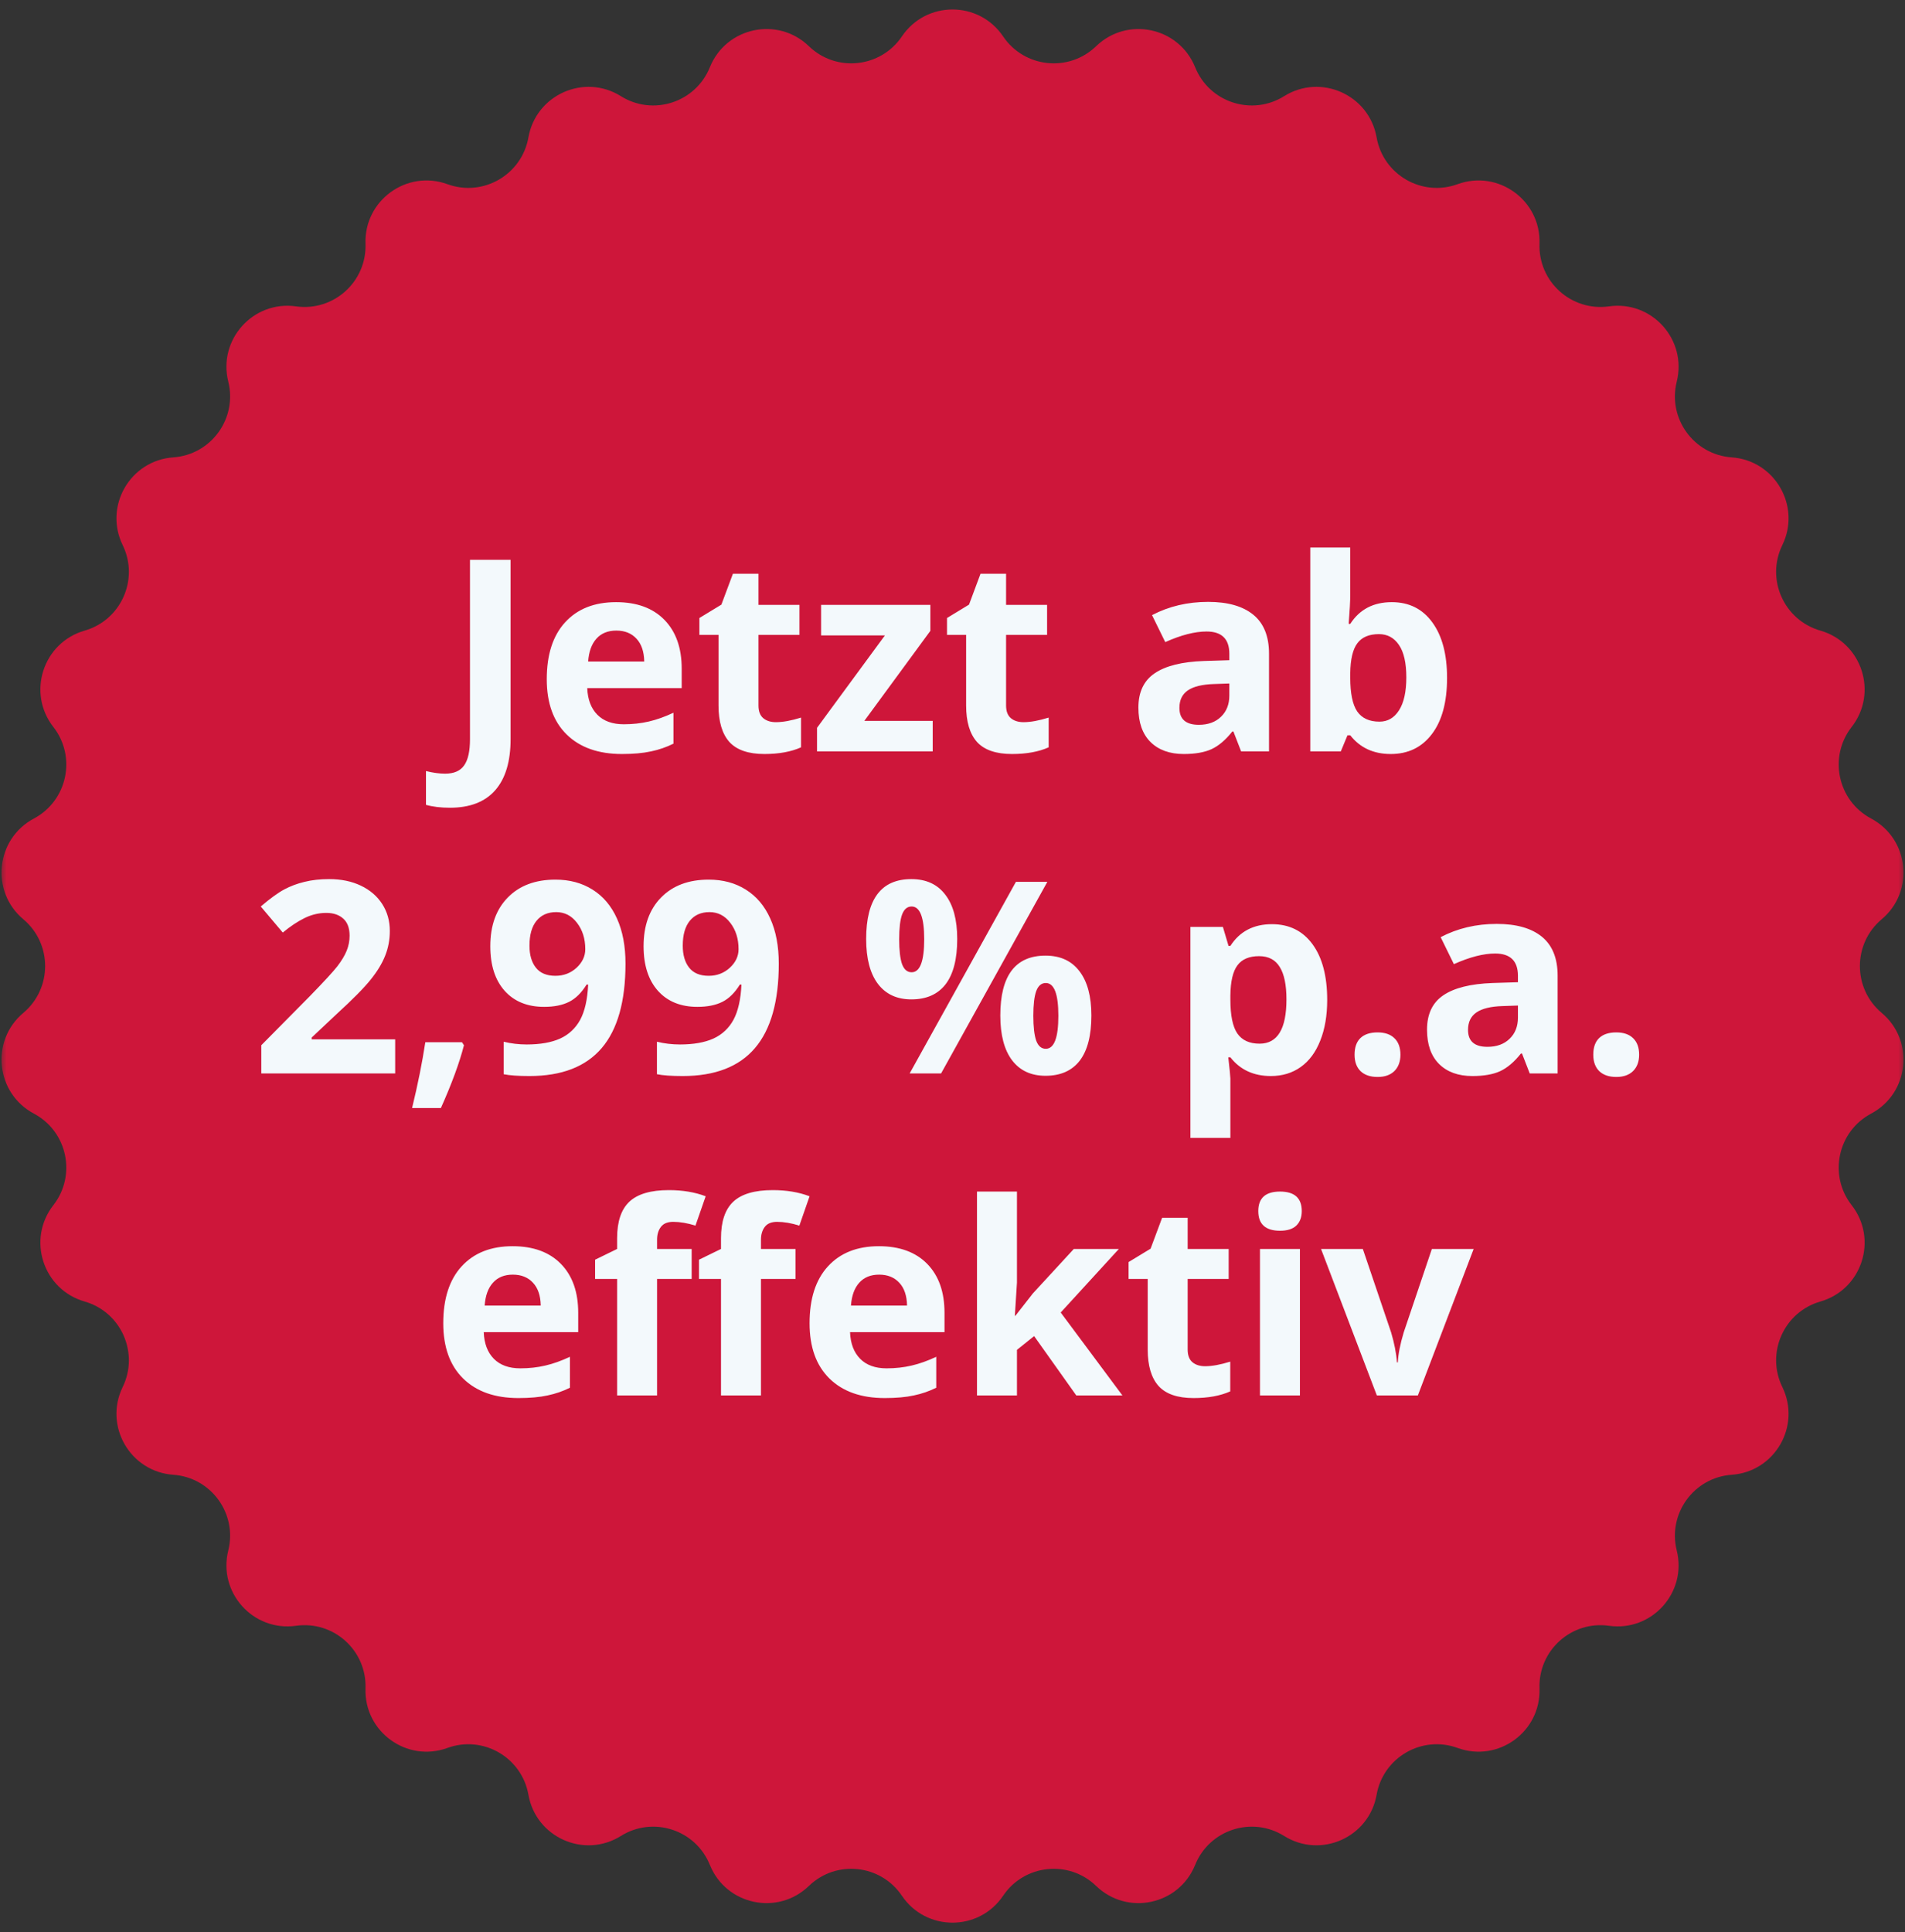
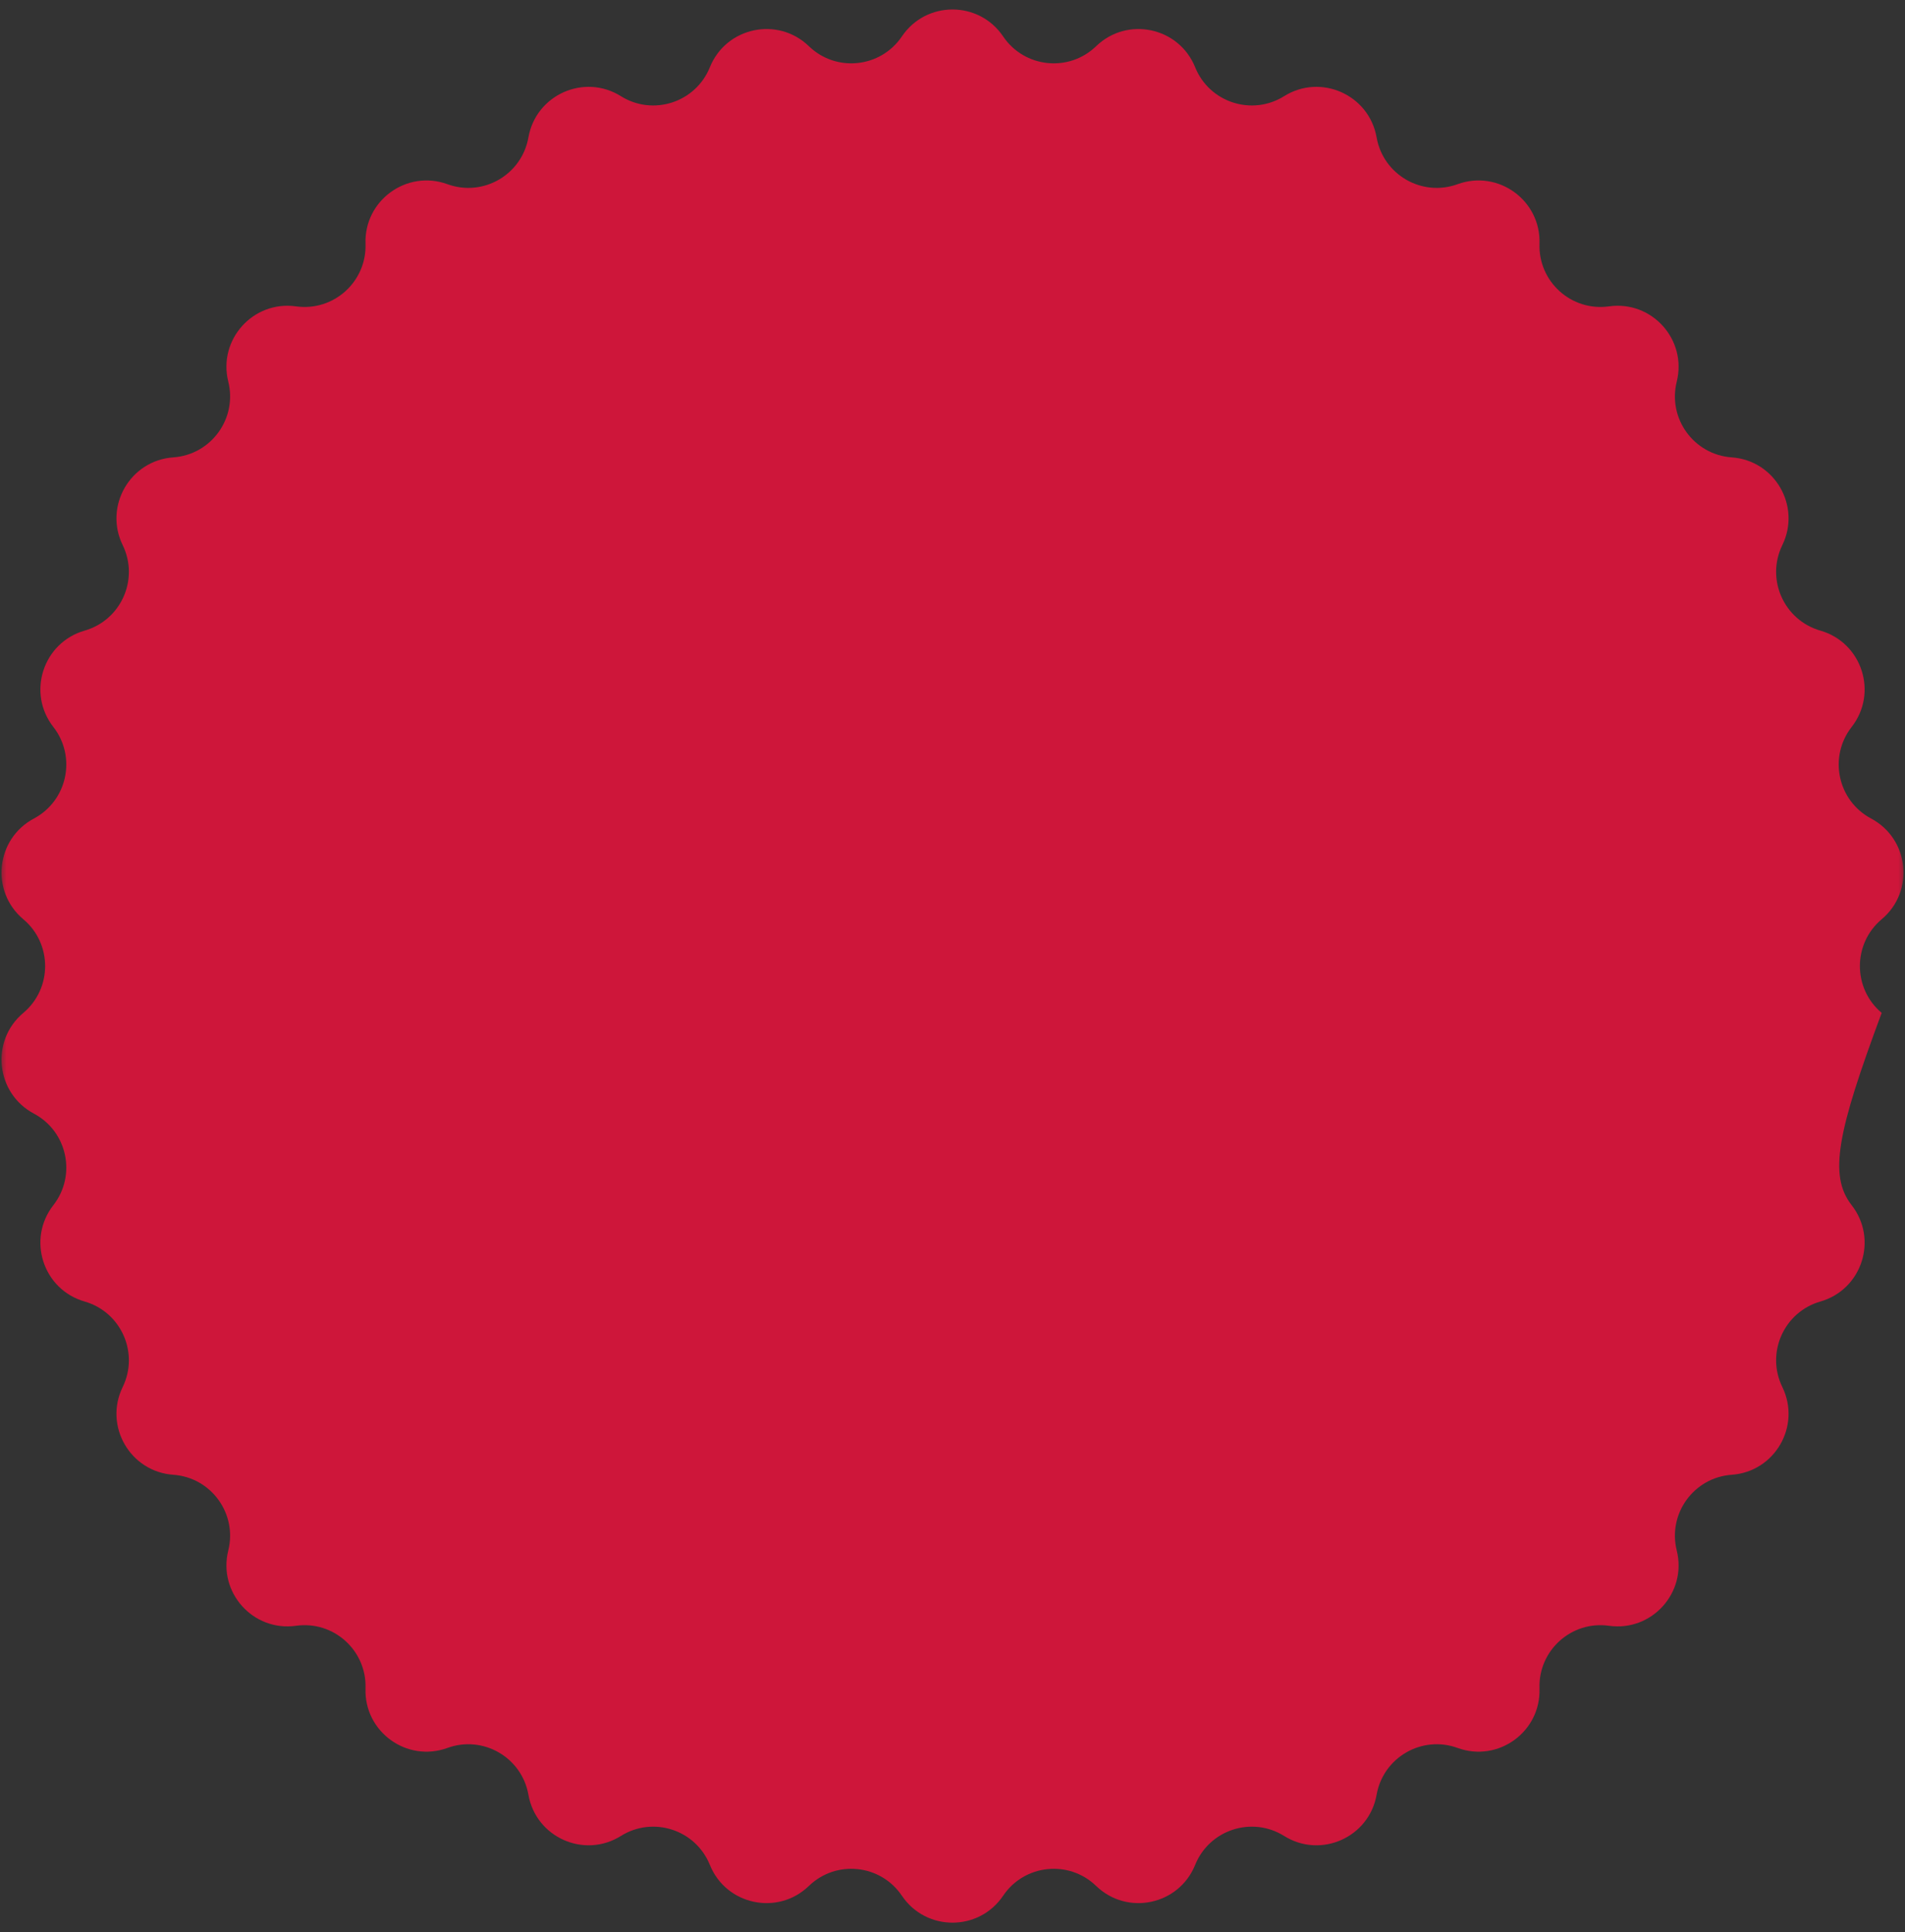
<svg xmlns="http://www.w3.org/2000/svg" width="142" height="144" viewBox="0 0 142 144" fill="none">
  <rect x="0" y="0" width="142" height="144" fill="#333333" stroke="none" />
  <mask id="mask0_848_20" style="mask-type:luminance" maskUnits="userSpaceOnUse" x="0" y="0" width="142" height="144">
    <path d="M142 0H0V144H142V0Z" fill="white" />
  </mask>
  <g mask="url(#mask0_848_20)">
-     <path d="M67.228 2.714C69.032 0.038 72.969 0.038 74.773 2.714C76.356 5.06 79.672 5.409 81.707 3.443C84.028 1.201 87.879 2.02 89.088 5.013C90.148 7.637 93.32 8.668 95.719 7.168C98.456 5.458 102.052 7.061 102.613 10.239C103.104 13.027 105.992 14.695 108.651 13.727C111.683 12.624 114.867 14.939 114.755 18.165C114.657 20.994 117.134 23.226 119.937 22.833C123.131 22.384 125.766 25.311 124.986 28.444C124.301 31.19 126.262 33.889 129.083 34.087C132.301 34.313 134.27 37.724 132.856 40.626C131.616 43.17 132.973 46.218 135.692 46.999C138.793 47.889 140.01 51.635 138.024 54.179C136.283 56.41 136.976 59.673 139.473 61.003C142.322 62.519 142.734 66.436 140.262 68.511C138.096 70.332 138.096 73.668 140.262 75.488C142.734 77.563 142.322 81.48 139.473 82.996C136.976 84.326 136.283 87.589 138.024 89.82C140.01 92.364 138.793 96.11 135.692 97C132.973 97.781 131.616 100.828 132.856 103.373C134.27 106.274 132.301 109.686 129.083 109.912C126.262 110.11 124.301 112.808 124.986 115.556C125.766 118.687 123.131 121.614 119.937 121.166C117.134 120.772 114.657 123.005 114.755 125.834C114.867 129.06 111.683 131.375 108.651 130.271C105.992 129.304 103.104 130.972 102.613 133.76C102.052 136.939 98.456 138.541 95.719 136.83C93.32 135.331 90.148 136.362 89.088 138.986C87.879 141.979 84.028 142.798 81.707 140.556C79.672 138.59 76.356 138.938 74.773 141.286C72.969 143.961 69.032 143.961 67.228 141.286C65.645 138.938 62.329 138.59 60.294 140.556C57.973 142.798 54.122 141.979 52.913 138.986C51.853 136.362 48.682 135.331 46.282 136.83C43.546 138.541 39.95 136.939 39.389 133.76C38.897 130.972 36.009 129.304 33.351 130.271C30.319 131.375 27.134 129.06 27.246 125.834C27.344 123.005 24.866 120.772 22.065 121.166C18.87 121.614 16.236 118.687 17.016 115.556C17.7 112.808 15.74 110.11 12.918 109.912C9.7 109.686 7.731 106.274 9.145 103.373C10.384 100.828 9.028 97.781 6.309 97C3.208 96.11 1.992 92.364 3.977 89.82C5.718 87.589 5.025 84.326 2.528 82.996C-0.321 81.48 -0.732 77.563 1.739 75.488C3.906 73.668 3.906 70.332 1.739 68.511C-0.732 66.436 -0.321 62.519 2.528 61.003C5.025 59.673 5.718 56.41 3.977 54.179C1.992 51.635 3.208 47.889 6.309 46.999C9.028 46.218 10.384 43.17 9.145 40.626C7.731 37.724 9.7 34.313 12.918 34.087C15.74 33.889 17.7 31.19 17.016 28.444C16.236 25.311 18.87 22.384 22.065 22.833C24.866 23.226 27.344 20.994 27.246 18.165C27.134 14.939 30.319 12.624 33.351 13.727C36.009 14.695 38.897 13.027 39.389 10.239C39.95 7.061 43.546 5.458 46.282 7.168C48.682 8.668 51.853 7.637 52.913 5.013C54.122 2.02 57.973 1.201 60.294 3.443C62.329 5.409 65.645 5.06 67.228 2.714Z" fill="#CE163A" />
+     <path d="M67.228 2.714C69.032 0.038 72.969 0.038 74.773 2.714C76.356 5.06 79.672 5.409 81.707 3.443C84.028 1.201 87.879 2.02 89.088 5.013C90.148 7.637 93.32 8.668 95.719 7.168C98.456 5.458 102.052 7.061 102.613 10.239C103.104 13.027 105.992 14.695 108.651 13.727C111.683 12.624 114.867 14.939 114.755 18.165C114.657 20.994 117.134 23.226 119.937 22.833C123.131 22.384 125.766 25.311 124.986 28.444C124.301 31.19 126.262 33.889 129.083 34.087C132.301 34.313 134.27 37.724 132.856 40.626C131.616 43.17 132.973 46.218 135.692 46.999C138.793 47.889 140.01 51.635 138.024 54.179C136.283 56.41 136.976 59.673 139.473 61.003C142.322 62.519 142.734 66.436 140.262 68.511C138.096 70.332 138.096 73.668 140.262 75.488C136.976 84.326 136.283 87.589 138.024 89.82C140.01 92.364 138.793 96.11 135.692 97C132.973 97.781 131.616 100.828 132.856 103.373C134.27 106.274 132.301 109.686 129.083 109.912C126.262 110.11 124.301 112.808 124.986 115.556C125.766 118.687 123.131 121.614 119.937 121.166C117.134 120.772 114.657 123.005 114.755 125.834C114.867 129.06 111.683 131.375 108.651 130.271C105.992 129.304 103.104 130.972 102.613 133.76C102.052 136.939 98.456 138.541 95.719 136.83C93.32 135.331 90.148 136.362 89.088 138.986C87.879 141.979 84.028 142.798 81.707 140.556C79.672 138.59 76.356 138.938 74.773 141.286C72.969 143.961 69.032 143.961 67.228 141.286C65.645 138.938 62.329 138.59 60.294 140.556C57.973 142.798 54.122 141.979 52.913 138.986C51.853 136.362 48.682 135.331 46.282 136.83C43.546 138.541 39.95 136.939 39.389 133.76C38.897 130.972 36.009 129.304 33.351 130.271C30.319 131.375 27.134 129.06 27.246 125.834C27.344 123.005 24.866 120.772 22.065 121.166C18.87 121.614 16.236 118.687 17.016 115.556C17.7 112.808 15.74 110.11 12.918 109.912C9.7 109.686 7.731 106.274 9.145 103.373C10.384 100.828 9.028 97.781 6.309 97C3.208 96.11 1.992 92.364 3.977 89.82C5.718 87.589 5.025 84.326 2.528 82.996C-0.321 81.48 -0.732 77.563 1.739 75.488C3.906 73.668 3.906 70.332 1.739 68.511C-0.732 66.436 -0.321 62.519 2.528 61.003C5.025 59.673 5.718 56.41 3.977 54.179C1.992 51.635 3.208 47.889 6.309 46.999C9.028 46.218 10.384 43.17 9.145 40.626C7.731 37.724 9.7 34.313 12.918 34.087C15.74 33.889 17.7 31.19 17.016 28.444C16.236 25.311 18.87 22.384 22.065 22.833C24.866 23.226 27.344 20.994 27.246 18.165C27.134 14.939 30.319 12.624 33.351 13.727C36.009 14.695 38.897 13.027 39.389 10.239C39.95 7.061 43.546 5.458 46.282 7.168C48.682 8.668 51.853 7.637 52.913 5.013C54.122 2.02 57.973 1.201 60.294 3.443C62.329 5.409 65.645 5.06 67.228 2.714Z" fill="#CE163A" />
  </g>
-   <path d="M33.539 60.199C32.855 60.199 32.26 60.128 31.752 59.984V57.465C32.273 57.595 32.748 57.66 33.178 57.66C33.842 57.66 34.317 57.452 34.603 57.035C34.89 56.625 35.033 55.98 35.033 55.102V41.723H38.06V55.082C38.06 56.749 37.68 58.018 36.918 58.891C36.156 59.763 35.03 60.199 33.539 60.199ZM45.941 46.996C45.31 46.996 44.815 47.198 44.457 47.602C44.099 47.999 43.894 48.565 43.842 49.301H48.022C48.008 48.565 47.816 47.999 47.445 47.602C47.074 47.198 46.573 46.996 45.941 46.996ZM46.361 56.195C44.603 56.195 43.23 55.71 42.24 54.74C41.251 53.77 40.756 52.397 40.756 50.619C40.756 48.79 41.212 47.377 42.123 46.381C43.041 45.378 44.307 44.877 45.922 44.877C47.465 44.877 48.666 45.316 49.525 46.195C50.385 47.074 50.815 48.288 50.815 49.838V51.283H43.773C43.806 52.13 44.057 52.79 44.525 53.266C44.994 53.741 45.652 53.978 46.498 53.978C47.156 53.978 47.777 53.91 48.363 53.773C48.949 53.637 49.561 53.419 50.199 53.119V55.424C49.678 55.684 49.122 55.876 48.529 56C47.937 56.13 47.214 56.195 46.361 56.195ZM57.836 53.822C58.357 53.822 58.982 53.708 59.711 53.48V55.697C58.969 56.029 58.057 56.195 56.977 56.195C55.785 56.195 54.916 55.896 54.369 55.297C53.829 54.691 53.559 53.786 53.559 52.582V47.318H52.133V46.059L53.773 45.062L54.633 42.758H56.537V45.082H59.594V47.318H56.537V52.582C56.537 53.005 56.654 53.318 56.889 53.52C57.13 53.721 57.445 53.822 57.836 53.822ZM69.525 56H60.902V54.242L65.961 47.357H61.205V45.082H69.35V47.016L64.428 53.725H69.525V56ZM76.293 53.822C76.814 53.822 77.439 53.708 78.168 53.48V55.697C77.426 56.029 76.514 56.195 75.434 56.195C74.242 56.195 73.373 55.896 72.826 55.297C72.286 54.691 72.016 53.786 72.016 52.582V47.318H70.59V46.059L72.231 45.062L73.09 42.758H74.994V45.082H78.051V47.318H74.994V52.582C74.994 53.005 75.111 53.318 75.346 53.52C75.587 53.721 75.902 53.822 76.293 53.822ZM92.514 56L91.938 54.516H91.859C91.358 55.147 90.841 55.587 90.307 55.834C89.779 56.075 89.089 56.195 88.236 56.195C87.188 56.195 86.361 55.896 85.756 55.297C85.157 54.698 84.857 53.845 84.857 52.738C84.857 51.579 85.261 50.727 86.068 50.18C86.882 49.626 88.106 49.32 89.74 49.262L91.635 49.203V48.725C91.635 47.618 91.068 47.065 89.936 47.065C89.063 47.065 88.038 47.328 86.859 47.855L85.873 45.844C87.13 45.186 88.523 44.857 90.053 44.857C91.518 44.857 92.641 45.176 93.422 45.815C94.203 46.453 94.594 47.422 94.594 48.725V56H92.514ZM91.635 50.941L90.482 50.98C89.617 51.007 88.972 51.163 88.549 51.449C88.126 51.736 87.914 52.172 87.914 52.758C87.914 53.598 88.396 54.018 89.359 54.018C90.049 54.018 90.6 53.819 91.01 53.422C91.426 53.025 91.635 52.497 91.635 51.84V50.941ZM103.744 44.877C105.033 44.877 106.042 45.382 106.771 46.391C107.501 47.393 107.865 48.77 107.865 50.522C107.865 52.325 107.488 53.721 106.732 54.711C105.984 55.7 104.962 56.195 103.666 56.195C102.383 56.195 101.378 55.73 100.648 54.799H100.443L99.945 56H97.67V40.805H100.648V44.34C100.648 44.789 100.609 45.508 100.531 46.498H100.648C101.345 45.417 102.377 44.877 103.744 44.877ZM102.787 47.26C102.051 47.26 101.514 47.488 101.176 47.943C100.837 48.393 100.661 49.138 100.648 50.18V50.502C100.648 51.674 100.821 52.514 101.166 53.022C101.518 53.529 102.071 53.783 102.826 53.783C103.438 53.783 103.923 53.503 104.281 52.943C104.646 52.377 104.828 51.557 104.828 50.482C104.828 49.408 104.646 48.604 104.281 48.07C103.917 47.53 103.419 47.26 102.787 47.26ZM29.457 80H19.477V77.9L23.061 74.277C24.122 73.19 24.815 72.438 25.141 72.022C25.466 71.598 25.701 71.208 25.844 70.85C25.987 70.492 26.059 70.12 26.059 69.736C26.059 69.163 25.899 68.737 25.58 68.457C25.268 68.177 24.848 68.037 24.32 68.037C23.767 68.037 23.23 68.164 22.709 68.418C22.188 68.672 21.645 69.033 21.078 69.502L19.438 67.559C20.141 66.96 20.723 66.537 21.186 66.289C21.648 66.042 22.152 65.853 22.699 65.723C23.246 65.586 23.858 65.518 24.535 65.518C25.427 65.518 26.215 65.68 26.898 66.006C27.582 66.331 28.113 66.787 28.49 67.373C28.868 67.959 29.057 68.63 29.057 69.385C29.057 70.042 28.939 70.661 28.705 71.24C28.477 71.813 28.119 72.402 27.631 73.008C27.149 73.613 26.296 74.476 25.072 75.596L23.236 77.324V77.461H29.457V80ZM34.584 77.9C34.245 79.216 33.672 80.775 32.865 82.578H30.717C31.14 80.846 31.469 79.212 31.703 77.676H34.438L34.584 77.9ZM46.625 71.816C46.625 74.629 46.033 76.728 44.848 78.115C43.663 79.502 41.869 80.195 39.467 80.195C38.62 80.195 37.979 80.15 37.543 80.059V77.637C38.09 77.773 38.663 77.842 39.262 77.842C40.271 77.842 41.101 77.695 41.752 77.402C42.403 77.103 42.901 76.637 43.246 76.006C43.591 75.368 43.79 74.492 43.842 73.379H43.725C43.347 73.991 42.911 74.421 42.416 74.668C41.921 74.915 41.303 75.039 40.56 75.039C39.317 75.039 38.337 74.642 37.621 73.848C36.905 73.047 36.547 71.937 36.547 70.518C36.547 68.988 36.98 67.78 37.846 66.894C38.718 66.003 39.903 65.557 41.4 65.557C42.455 65.557 43.376 65.804 44.164 66.299C44.958 66.794 45.567 67.513 45.99 68.457C46.413 69.394 46.625 70.514 46.625 71.816ZM41.459 67.978C40.834 67.978 40.346 68.193 39.994 68.623C39.643 69.053 39.467 69.671 39.467 70.478C39.467 71.169 39.626 71.716 39.945 72.119C40.264 72.523 40.749 72.725 41.4 72.725C42.012 72.725 42.536 72.526 42.973 72.129C43.409 71.725 43.627 71.263 43.627 70.742C43.627 69.967 43.422 69.313 43.012 68.779C42.608 68.245 42.09 67.978 41.459 67.978ZM58.051 71.816C58.051 74.629 57.458 76.728 56.273 78.115C55.089 79.502 53.295 80.195 50.893 80.195C50.046 80.195 49.405 80.15 48.969 80.059V77.637C49.516 77.773 50.089 77.842 50.688 77.842C51.697 77.842 52.527 77.695 53.178 77.402C53.829 77.103 54.327 76.637 54.672 76.006C55.017 75.368 55.215 74.492 55.268 73.379H55.15C54.773 73.991 54.337 74.421 53.842 74.668C53.347 74.915 52.728 75.039 51.986 75.039C50.743 75.039 49.763 74.642 49.047 73.848C48.331 73.047 47.973 71.937 47.973 70.518C47.973 68.988 48.406 67.78 49.272 66.894C50.144 66.003 51.329 65.557 52.826 65.557C53.881 65.557 54.802 65.804 55.59 66.299C56.384 66.794 56.993 67.513 57.416 68.457C57.839 69.394 58.051 70.514 58.051 71.816ZM52.885 67.978C52.26 67.978 51.772 68.193 51.42 68.623C51.068 69.053 50.893 69.671 50.893 70.478C50.893 71.169 51.052 71.716 51.371 72.119C51.69 72.523 52.175 72.725 52.826 72.725C53.438 72.725 53.962 72.526 54.398 72.129C54.835 71.725 55.053 71.263 55.053 70.742C55.053 69.967 54.848 69.313 54.438 68.779C54.034 68.245 53.516 67.978 52.885 67.978ZM67.025 70C67.025 70.827 67.097 71.445 67.24 71.856C67.39 72.259 67.628 72.461 67.953 72.461C68.578 72.461 68.891 71.641 68.891 70C68.891 68.372 68.578 67.559 67.953 67.559C67.628 67.559 67.39 67.76 67.24 68.164C67.097 68.561 67.025 69.173 67.025 70ZM71.352 69.981C71.352 71.478 71.062 72.604 70.482 73.359C69.903 74.108 69.053 74.482 67.934 74.482C66.859 74.482 66.029 74.098 65.443 73.33C64.857 72.555 64.564 71.439 64.564 69.981C64.564 67.005 65.688 65.518 67.934 65.518C69.034 65.518 69.877 65.905 70.463 66.68C71.055 67.448 71.352 68.548 71.352 69.981ZM78.07 65.723L70.15 80H67.807L75.727 65.723H78.07ZM77.025 75.703C77.025 76.53 77.097 77.148 77.24 77.559C77.39 77.962 77.628 78.164 77.953 78.164C78.578 78.164 78.891 77.344 78.891 75.703C78.891 74.076 78.578 73.262 77.953 73.262C77.628 73.262 77.39 73.463 77.24 73.867C77.097 74.264 77.025 74.876 77.025 75.703ZM81.352 75.684C81.352 77.174 81.062 78.297 80.482 79.053C79.903 79.801 79.053 80.176 77.934 80.176C76.859 80.176 76.029 79.792 75.443 79.023C74.857 78.249 74.564 77.135 74.564 75.684C74.564 72.708 75.688 71.221 77.934 71.221C79.034 71.221 79.877 71.608 80.463 72.383C81.055 73.151 81.352 74.251 81.352 75.684ZM94.731 80.195C93.448 80.195 92.442 79.73 91.713 78.799H91.557C91.661 79.71 91.713 80.238 91.713 80.381V84.805H88.734V69.082H91.156L91.576 70.498H91.713C92.409 69.417 93.441 68.877 94.809 68.877C96.098 68.877 97.107 69.375 97.836 70.371C98.565 71.367 98.93 72.751 98.93 74.522C98.93 75.687 98.757 76.699 98.412 77.559C98.074 78.418 97.589 79.072 96.957 79.522C96.326 79.971 95.583 80.195 94.731 80.195ZM93.852 71.26C93.116 71.26 92.579 71.488 92.24 71.943C91.902 72.393 91.726 73.138 91.713 74.18V74.502C91.713 75.674 91.885 76.514 92.231 77.022C92.582 77.529 93.135 77.783 93.891 77.783C95.225 77.783 95.893 76.683 95.893 74.482C95.893 73.408 95.727 72.604 95.394 72.07C95.069 71.53 94.555 71.26 93.852 71.26ZM100.971 78.603C100.971 78.057 101.117 77.643 101.41 77.363C101.703 77.083 102.13 76.943 102.689 76.943C103.23 76.943 103.646 77.087 103.939 77.373C104.239 77.659 104.389 78.07 104.389 78.603C104.389 79.118 104.239 79.525 103.939 79.824C103.64 80.117 103.223 80.264 102.689 80.264C102.143 80.264 101.719 80.12 101.42 79.834C101.12 79.541 100.971 79.131 100.971 78.603ZM114.027 80L113.451 78.516H113.373C112.872 79.147 112.354 79.587 111.82 79.834C111.293 80.075 110.603 80.195 109.75 80.195C108.702 80.195 107.875 79.896 107.27 79.297C106.671 78.698 106.371 77.845 106.371 76.738C106.371 75.579 106.775 74.727 107.582 74.18C108.396 73.626 109.62 73.32 111.254 73.262L113.148 73.203V72.725C113.148 71.618 112.582 71.064 111.449 71.064C110.577 71.064 109.551 71.328 108.373 71.856L107.387 69.844C108.643 69.186 110.036 68.857 111.566 68.857C113.031 68.857 114.154 69.176 114.936 69.814C115.717 70.453 116.107 71.422 116.107 72.725V80H114.027ZM113.148 74.941L111.996 74.981C111.13 75.007 110.486 75.163 110.062 75.449C109.639 75.736 109.428 76.172 109.428 76.758C109.428 77.598 109.91 78.018 110.873 78.018C111.563 78.018 112.113 77.819 112.523 77.422C112.94 77.025 113.148 76.497 113.148 75.84V74.941ZM118.764 78.603C118.764 78.057 118.91 77.643 119.203 77.363C119.496 77.083 119.923 76.943 120.482 76.943C121.023 76.943 121.439 77.087 121.732 77.373C122.032 77.659 122.182 78.07 122.182 78.603C122.182 79.118 122.032 79.525 121.732 79.824C121.433 80.117 121.016 80.264 120.482 80.264C119.936 80.264 119.512 80.12 119.213 79.834C118.913 79.541 118.764 79.131 118.764 78.603ZM38.227 94.996C37.595 94.996 37.1 95.198 36.742 95.602C36.384 95.999 36.179 96.565 36.127 97.301H40.307C40.294 96.565 40.102 95.999 39.73 95.602C39.359 95.198 38.858 94.996 38.227 94.996ZM38.647 104.195C36.889 104.195 35.515 103.71 34.525 102.74C33.536 101.77 33.041 100.396 33.041 98.619C33.041 96.79 33.497 95.377 34.408 94.381C35.326 93.378 36.592 92.877 38.207 92.877C39.75 92.877 40.951 93.316 41.81 94.195C42.67 95.074 43.1 96.288 43.1 97.838V99.283H36.059C36.091 100.13 36.342 100.79 36.81 101.266C37.279 101.741 37.937 101.979 38.783 101.979C39.441 101.979 40.062 101.91 40.648 101.773C41.234 101.637 41.846 101.419 42.484 101.119V103.424C41.964 103.684 41.407 103.876 40.815 104C40.222 104.13 39.499 104.195 38.647 104.195ZM51.557 95.318H48.978V104H46V95.318H44.359V93.883L46 93.082V92.281C46 91.038 46.306 90.13 46.918 89.557C47.53 88.984 48.51 88.697 49.857 88.697C50.886 88.697 51.801 88.85 52.602 89.156L51.84 91.344C51.241 91.155 50.688 91.061 50.18 91.061C49.757 91.061 49.45 91.188 49.262 91.441C49.073 91.689 48.978 92.008 48.978 92.398V93.082H51.557V95.318ZM59.301 95.318H56.723V104H53.744V95.318H52.103V93.883L53.744 93.082V92.281C53.744 91.038 54.05 90.13 54.662 89.557C55.274 88.984 56.254 88.697 57.602 88.697C58.63 88.697 59.545 88.85 60.346 89.156L59.584 91.344C58.985 91.155 58.432 91.061 57.924 91.061C57.501 91.061 57.195 91.188 57.006 91.441C56.817 91.689 56.723 92.008 56.723 92.398V93.082H59.301V95.318ZM65.531 94.996C64.9 94.996 64.405 95.198 64.047 95.602C63.689 95.999 63.484 96.565 63.432 97.301H67.611C67.598 96.565 67.406 95.999 67.035 95.602C66.664 95.198 66.163 94.996 65.531 94.996ZM65.951 104.195C64.193 104.195 62.82 103.71 61.83 102.74C60.84 101.77 60.346 100.396 60.346 98.619C60.346 96.79 60.801 95.377 61.713 94.381C62.631 93.378 63.897 92.877 65.512 92.877C67.055 92.877 68.256 93.316 69.115 94.195C69.975 95.074 70.404 96.288 70.404 97.838V99.283H63.363C63.396 100.13 63.647 100.79 64.115 101.266C64.584 101.741 65.242 101.979 66.088 101.979C66.745 101.979 67.367 101.91 67.953 101.773C68.539 101.637 69.151 101.419 69.789 101.119V103.424C69.268 103.684 68.712 103.876 68.119 104C67.527 104.13 66.804 104.195 65.951 104.195ZM75.688 98.062L76.986 96.402L80.043 93.082H83.402L79.066 97.818L83.666 104H80.228L77.084 99.576L75.805 100.602V104H72.826V88.805H75.805V95.582L75.648 98.062H75.688ZM89.828 101.822C90.349 101.822 90.974 101.708 91.703 101.48V103.697C90.961 104.029 90.049 104.195 88.969 104.195C87.777 104.195 86.908 103.896 86.361 103.297C85.821 102.691 85.551 101.786 85.551 100.582V95.318H84.125V94.059L85.766 93.062L86.625 90.758H88.529V93.082H91.586V95.318H88.529V100.582C88.529 101.005 88.647 101.318 88.881 101.52C89.122 101.721 89.438 101.822 89.828 101.822ZM93.793 90.26C93.793 89.29 94.333 88.805 95.414 88.805C96.495 88.805 97.035 89.29 97.035 90.26C97.035 90.722 96.898 91.083 96.625 91.344C96.358 91.598 95.954 91.725 95.414 91.725C94.333 91.725 93.793 91.236 93.793 90.26ZM96.898 104H93.92V93.082H96.898V104ZM102.631 104L98.471 93.082H101.586L103.695 99.303C103.93 100.09 104.076 100.836 104.135 101.539H104.193C104.226 100.914 104.372 100.169 104.633 99.303L106.732 93.082H109.848L105.688 104H102.631Z" fill="#F3F9FC" />
</svg>